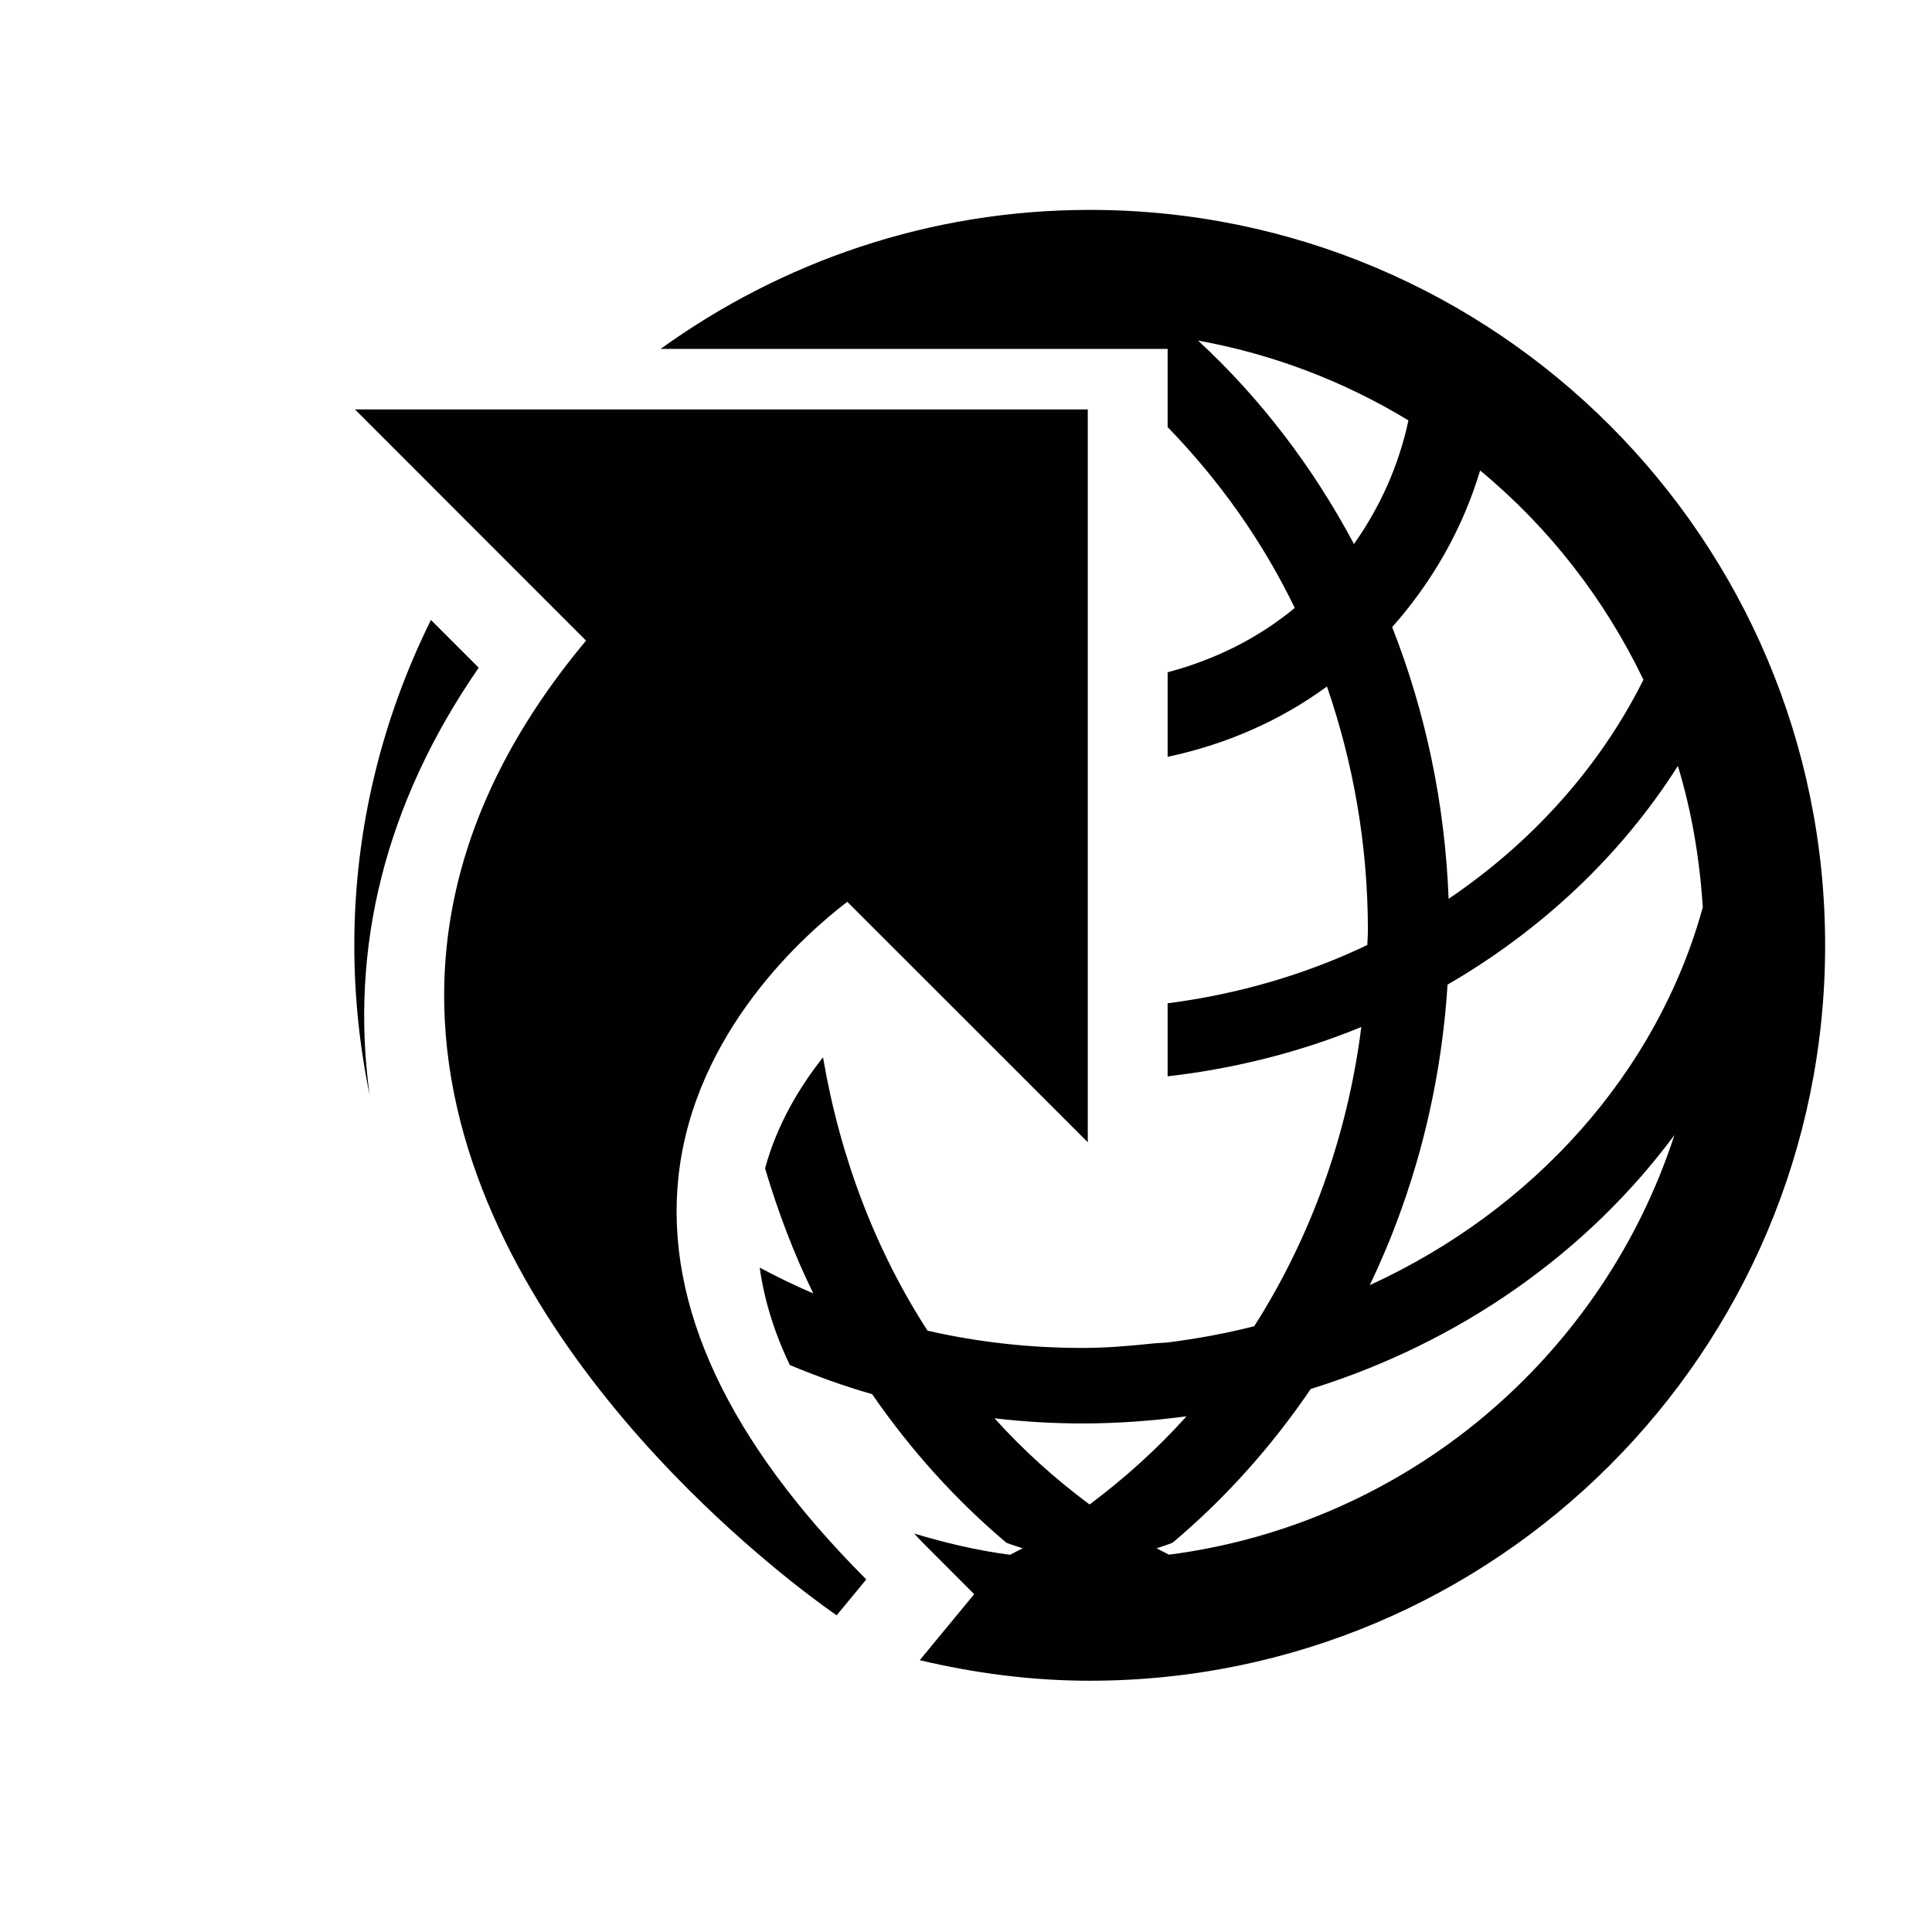
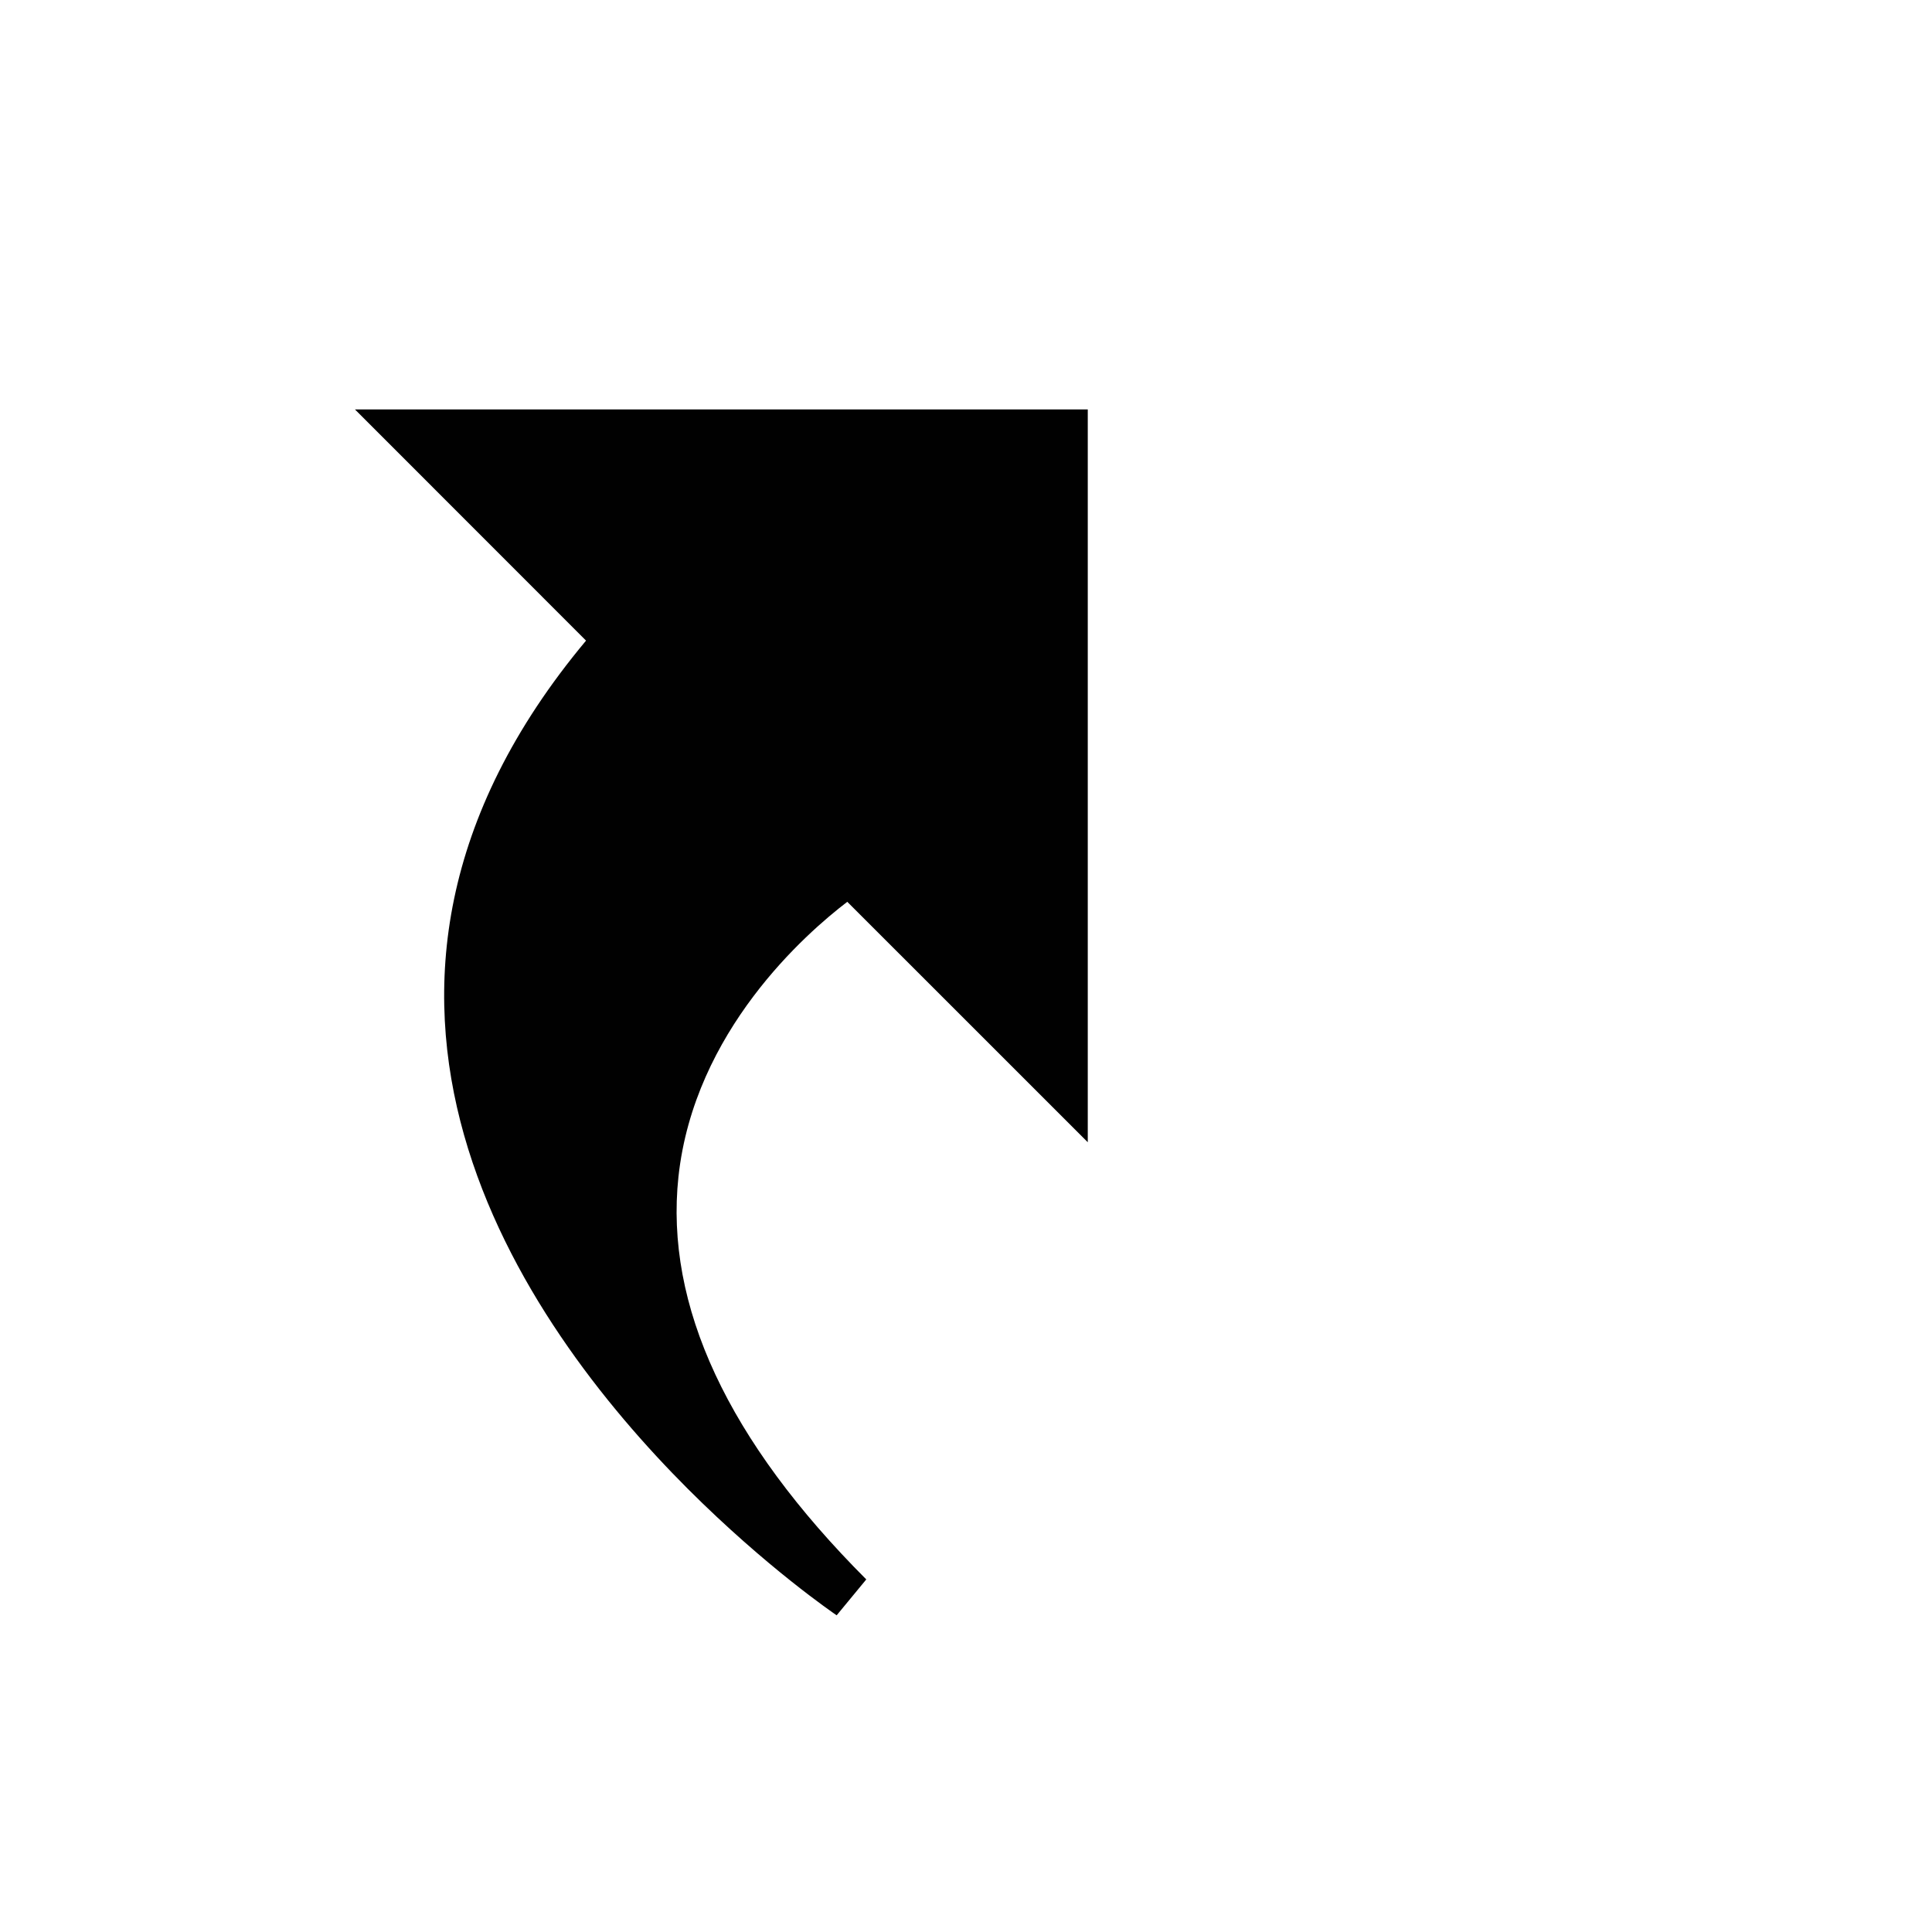
<svg xmlns="http://www.w3.org/2000/svg" version="1.1" id="Layer_1" x="0px" y="0px" width="36px" height="36px" viewBox="0 0 36 36" style="enable-background:new 0 0 36 36;" xml:space="preserve">
  <g>
-     <path style="fill:#010101;" d="M20.306,3.911c-2.988,0-5.744,0.967-7.996,2.59h5.304h0.513h3.63v1.457   c0.945,0.974,1.756,2.102,2.369,3.37c-0.68,0.564-1.491,0.966-2.369,1.199v1.575c1.089-0.23,2.101-0.674,2.969-1.31   c0.488,1.417,0.763,2.945,0.763,4.549c0,0.092-0.009,0.179-0.011,0.268c-1.141,0.545-2.396,0.915-3.721,1.086v1.361   c1.269-0.146,2.483-0.457,3.609-0.919c-0.26,2.054-0.96,3.951-1.995,5.575c-0.524,0.134-1.064,0.233-1.615,0.303l-0.246,0.016   c-0.442,0.047-0.887,0.086-1.341,0.086c-0.995,0-1.959-0.11-2.886-0.322c-0.965-1.492-1.629-3.225-1.947-5.093   c-0.442,0.557-0.86,1.257-1.08,2.07c0.241,0.808,0.535,1.59,0.899,2.329c-0.343-0.146-0.674-0.308-0.999-0.481   c0.083,0.591,0.264,1.195,0.562,1.816c0.497,0.206,1.006,0.393,1.533,0.542c0.718,1.041,1.559,1.974,2.501,2.768   c0.099,0.041,0.201,0.068,0.304,0.104c-0.081,0.044-0.158,0.08-0.236,0.121c-0.614-0.08-1.207-0.222-1.786-0.396   c0.054,0.056,0.1,0.11,0.156,0.166l0.963,0.964l-1.015,1.23c1.018,0.241,2.075,0.383,3.167,0.383   c7.568,0,13.704-6.135,13.704-13.703S27.874,3.911,20.306,3.911z M31.729,16.906c-0.85,3.082-3.15,5.638-6.205,7.041   c0.812-1.697,1.321-3.59,1.449-5.6c1.762-1.021,3.241-2.418,4.292-4.075C31.521,15.115,31.671,15.996,31.729,16.906z    M30.623,12.666c-0.812,1.626-2.07,3.027-3.63,4.082c-0.069-1.791-0.436-3.497-1.052-5.063c0.741-0.834,1.31-1.822,1.639-2.918   C28.86,9.825,29.897,11.155,30.623,12.666z M25.229,10.137c-0.765-1.438-1.749-2.723-2.905-3.791   c1.413,0.256,2.737,0.768,3.92,1.488C26.064,8.678,25.711,9.456,25.229,10.137z M20.303,28.034   c-0.639-0.474-1.232-1.008-1.772-1.606c0.536,0.063,1.086,0.096,1.639,0.096c0.659,0,1.304-0.049,1.939-0.133   C21.56,27.002,20.952,27.549,20.303,28.034z M21.783,28.969c-0.078-0.039-0.157-0.078-0.231-0.119   c0.097-0.035,0.2-0.063,0.298-0.104c0.974-0.82,1.841-1.786,2.574-2.865c2.783-0.863,5.156-2.543,6.777-4.732   C29.854,25.289,26.212,28.395,21.783,28.969z" />
-     <path style="fill:#010101;" d="M8.92,12.442L8.03,11.552c-0.906,1.83-1.428,3.883-1.428,6.063c0,0.956,0.1,1.89,0.286,2.791   C6.511,17.67,7.175,14.965,8.92,12.442z" />
    <path style="fill:#010101;" d="M12.642,21.927c0.293-2.714,2.379-4.538,3.146-5.123l4.481,4.48V7.629H6.614l4.306,4.308   c-5.5,6.585-1.194,12.713,1.899,15.808c1.467,1.466,2.719,2.318,2.771,2.354l0.552-0.669   C13.563,26.849,12.385,24.325,12.642,21.927z" />
  </g>
</svg>